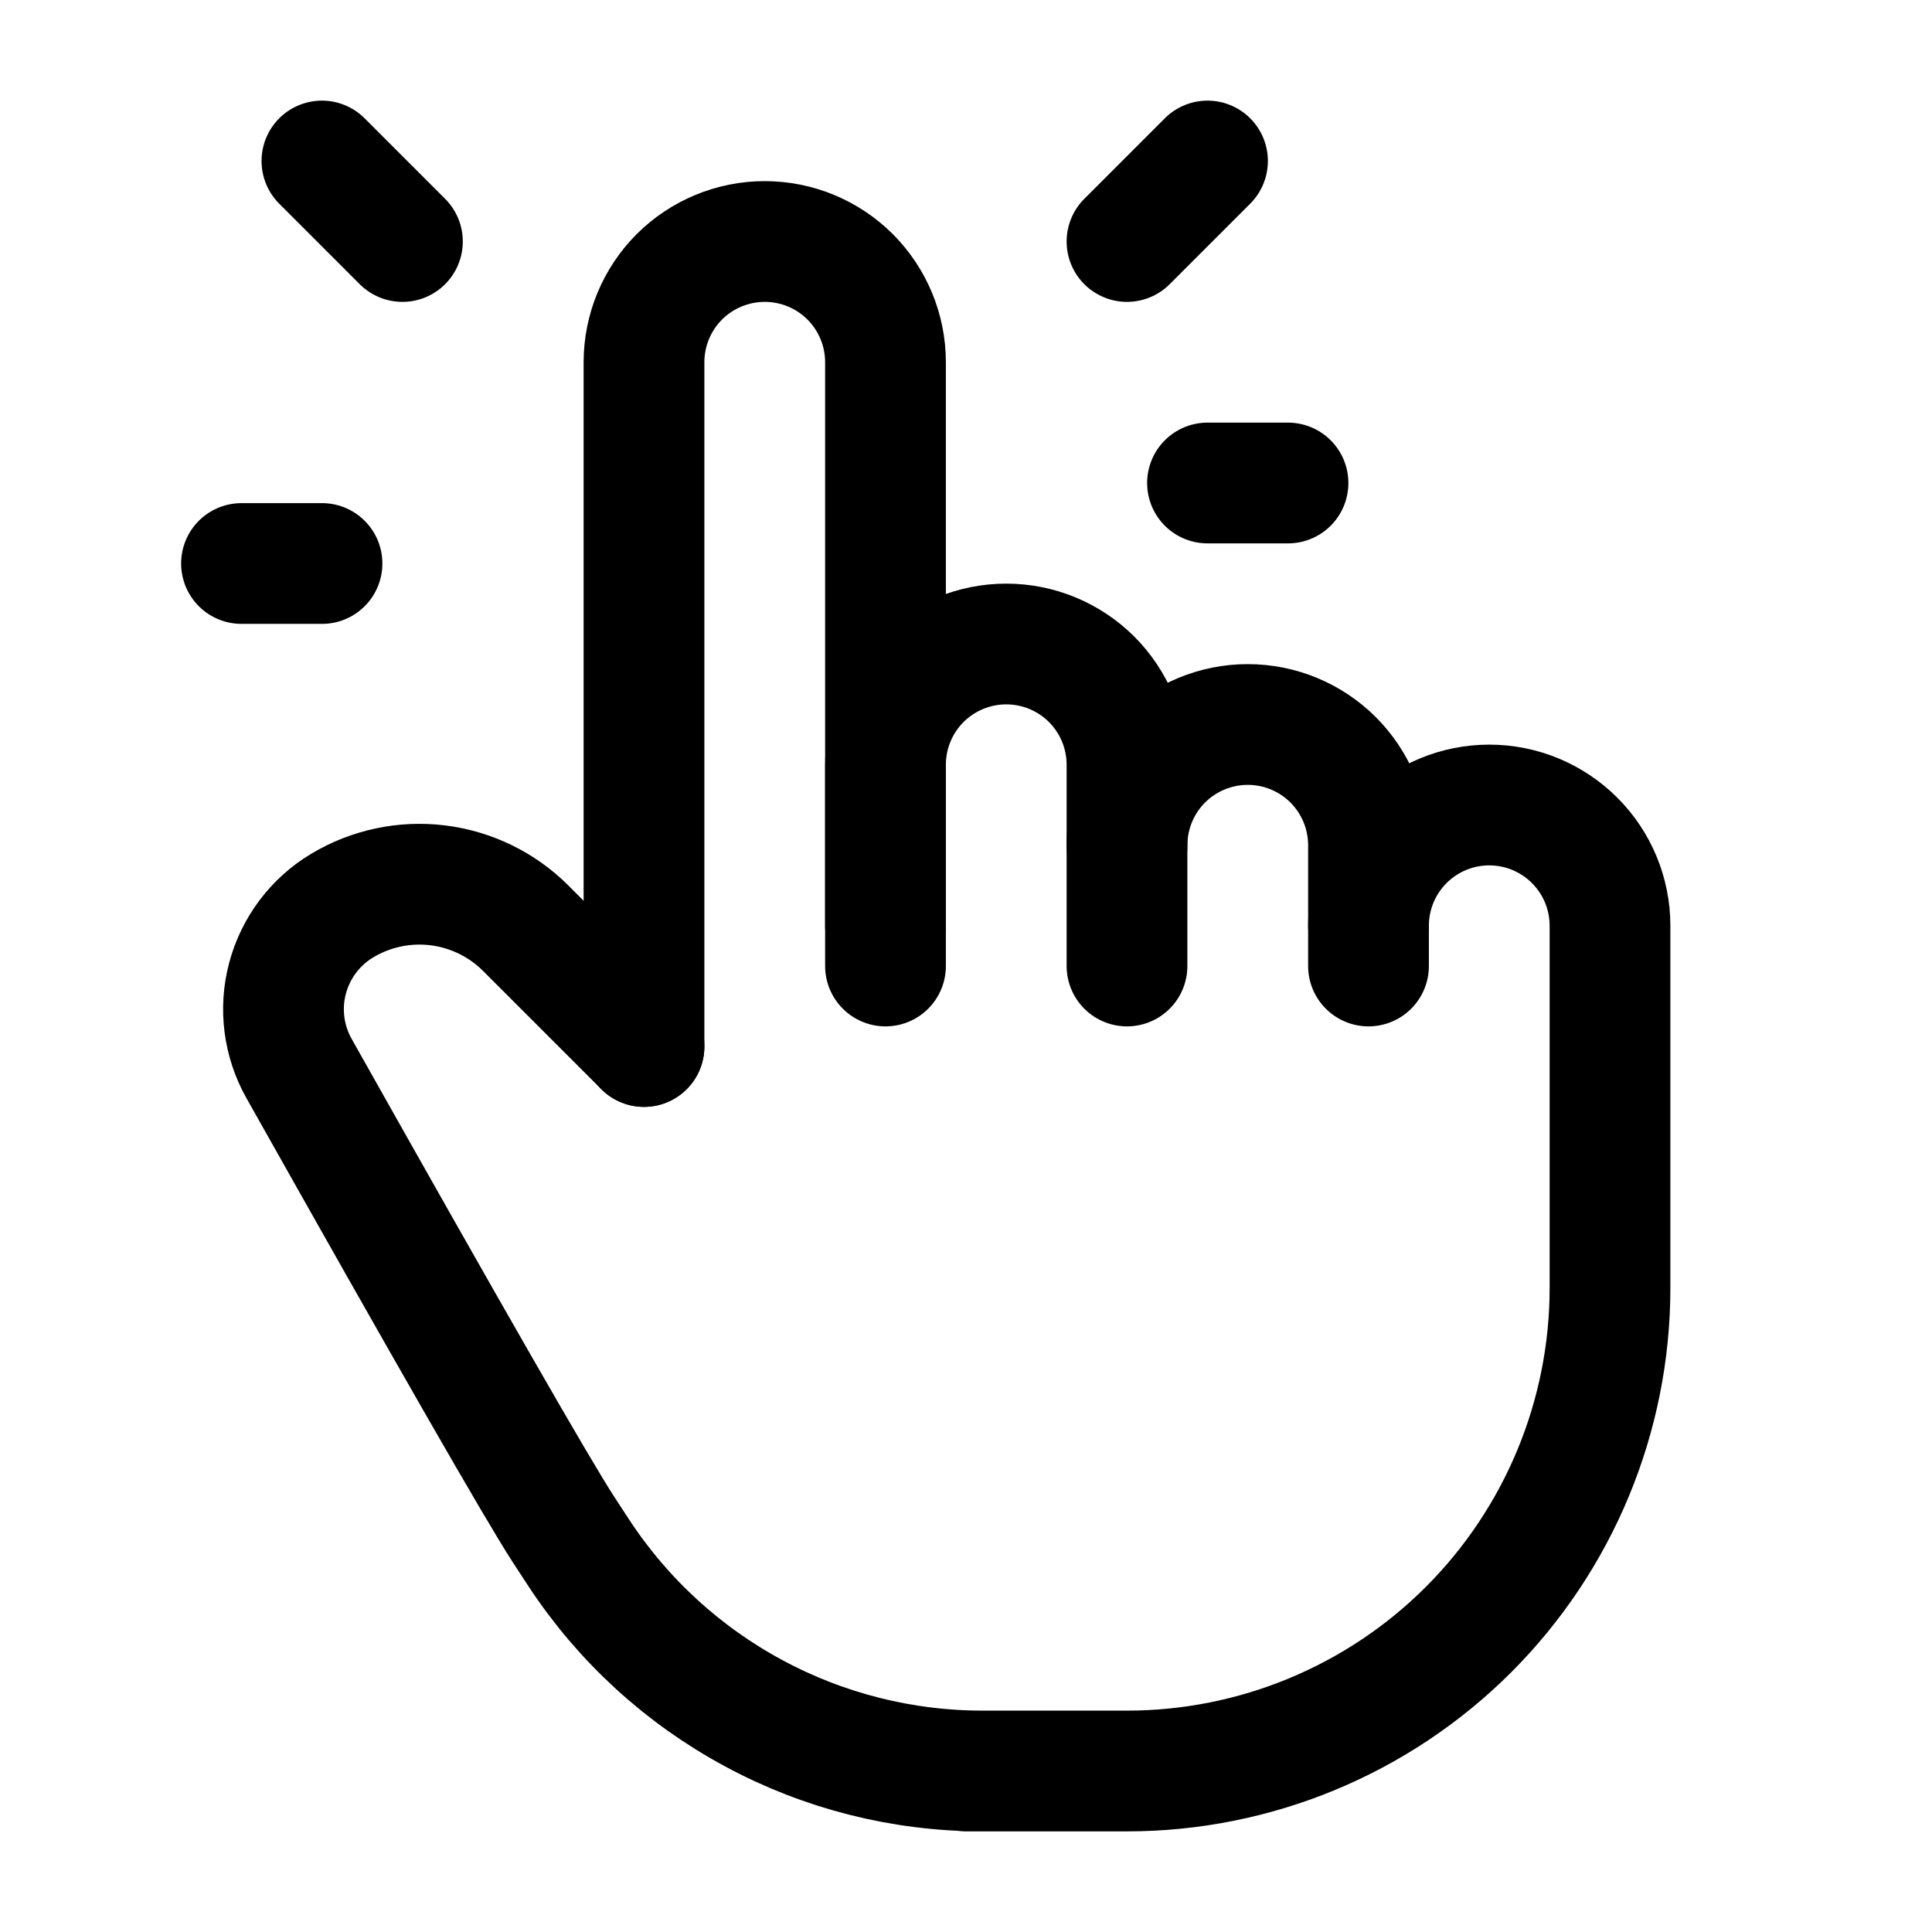
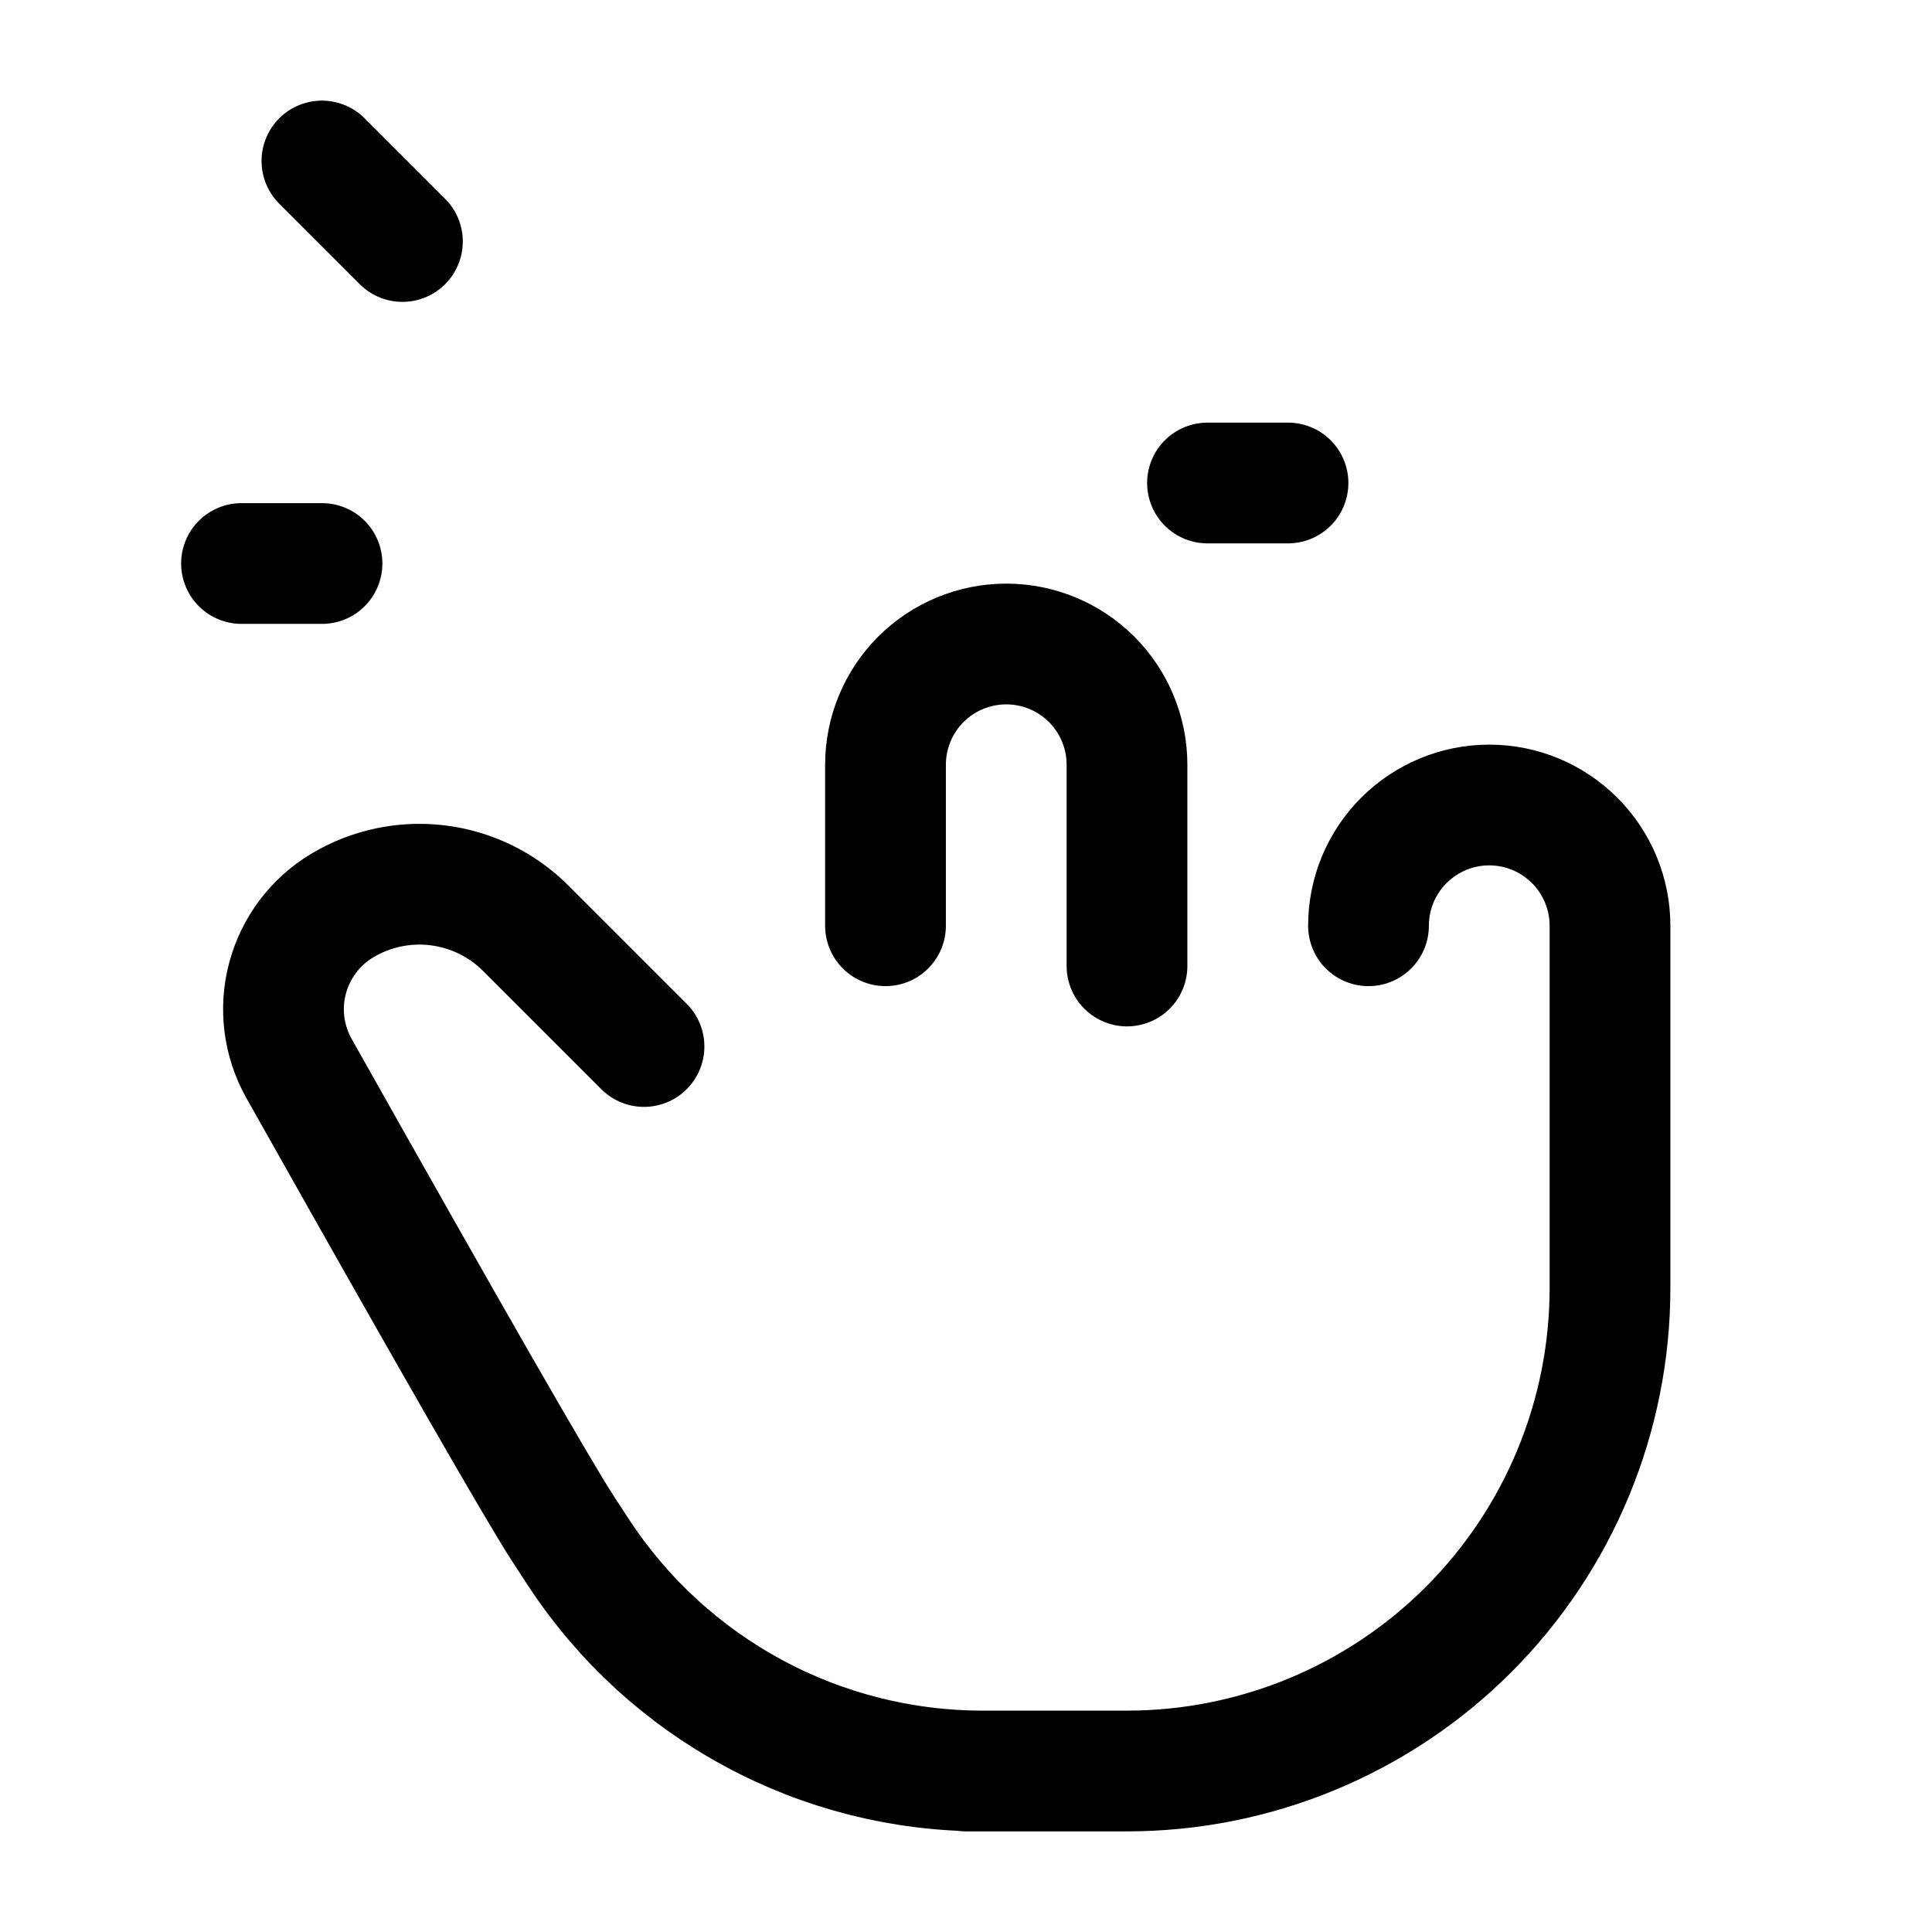
<svg xmlns="http://www.w3.org/2000/svg" width="24" height="24" viewBox="0 0 24 24" fill="none">
-   <path d="M8 13V4.5C8 4.102 8.158 3.721 8.439 3.439C8.721 3.158 9.102 3 9.5 3C9.898 3 10.279 3.158 10.561 3.439C10.842 3.721 11 4.102 11 4.5V12" stroke="black" stroke-width="1.5" stroke-linecap="round" stroke-linejoin="round" />
  <path d="M11 11.5V9.5C11 9.102 11.158 8.721 11.439 8.439C11.721 8.158 12.102 8 12.5 8C12.898 8 13.279 8.158 13.561 8.439C13.842 8.721 14 9.102 14 9.5V12" stroke="black" stroke-width="1.5" stroke-linecap="round" stroke-linejoin="round" />
-   <path d="M14 10.5C14 10.102 14.158 9.721 14.439 9.439C14.721 9.158 15.102 9 15.5 9C15.898 9 16.279 9.158 16.561 9.439C16.842 9.721 17 10.102 17 10.5V12" stroke="black" stroke-width="1.5" stroke-linecap="round" stroke-linejoin="round" />
  <path d="M17 11.5C17 11.102 17.158 10.721 17.439 10.44C17.721 10.158 18.102 10 18.5 10C18.898 10 19.279 10.158 19.561 10.44C19.842 10.721 20 11.102 20 11.5V16C20 17.591 19.368 19.117 18.243 20.243C17.118 21.368 15.591 22 14 22H12H12.208C11.214 22 10.236 21.754 9.362 21.282C8.487 20.811 7.743 20.13 7.196 19.3L7 19C6.688 18.521 5.593 16.612 3.714 13.272C3.523 12.932 3.471 12.53 3.572 12.152C3.672 11.775 3.915 11.451 4.25 11.25C4.607 11.036 5.025 10.947 5.438 10.998C5.851 11.049 6.236 11.236 6.53 11.53L8 13" stroke="black" stroke-width="1.5" stroke-linecap="round" stroke-linejoin="round" />
  <path d="M4.999 3L3.999 2" stroke="black" stroke-width="1.5" stroke-linecap="round" stroke-linejoin="round" />
  <path d="M4 7H3" stroke="black" stroke-width="1.5" stroke-linecap="round" stroke-linejoin="round" />
-   <path d="M14 3L15 2" stroke="black" stroke-width="1.5" stroke-linecap="round" stroke-linejoin="round" />
  <path d="M15 6H16" stroke="black" stroke-width="1.5" stroke-linecap="round" stroke-linejoin="round" />
</svg>